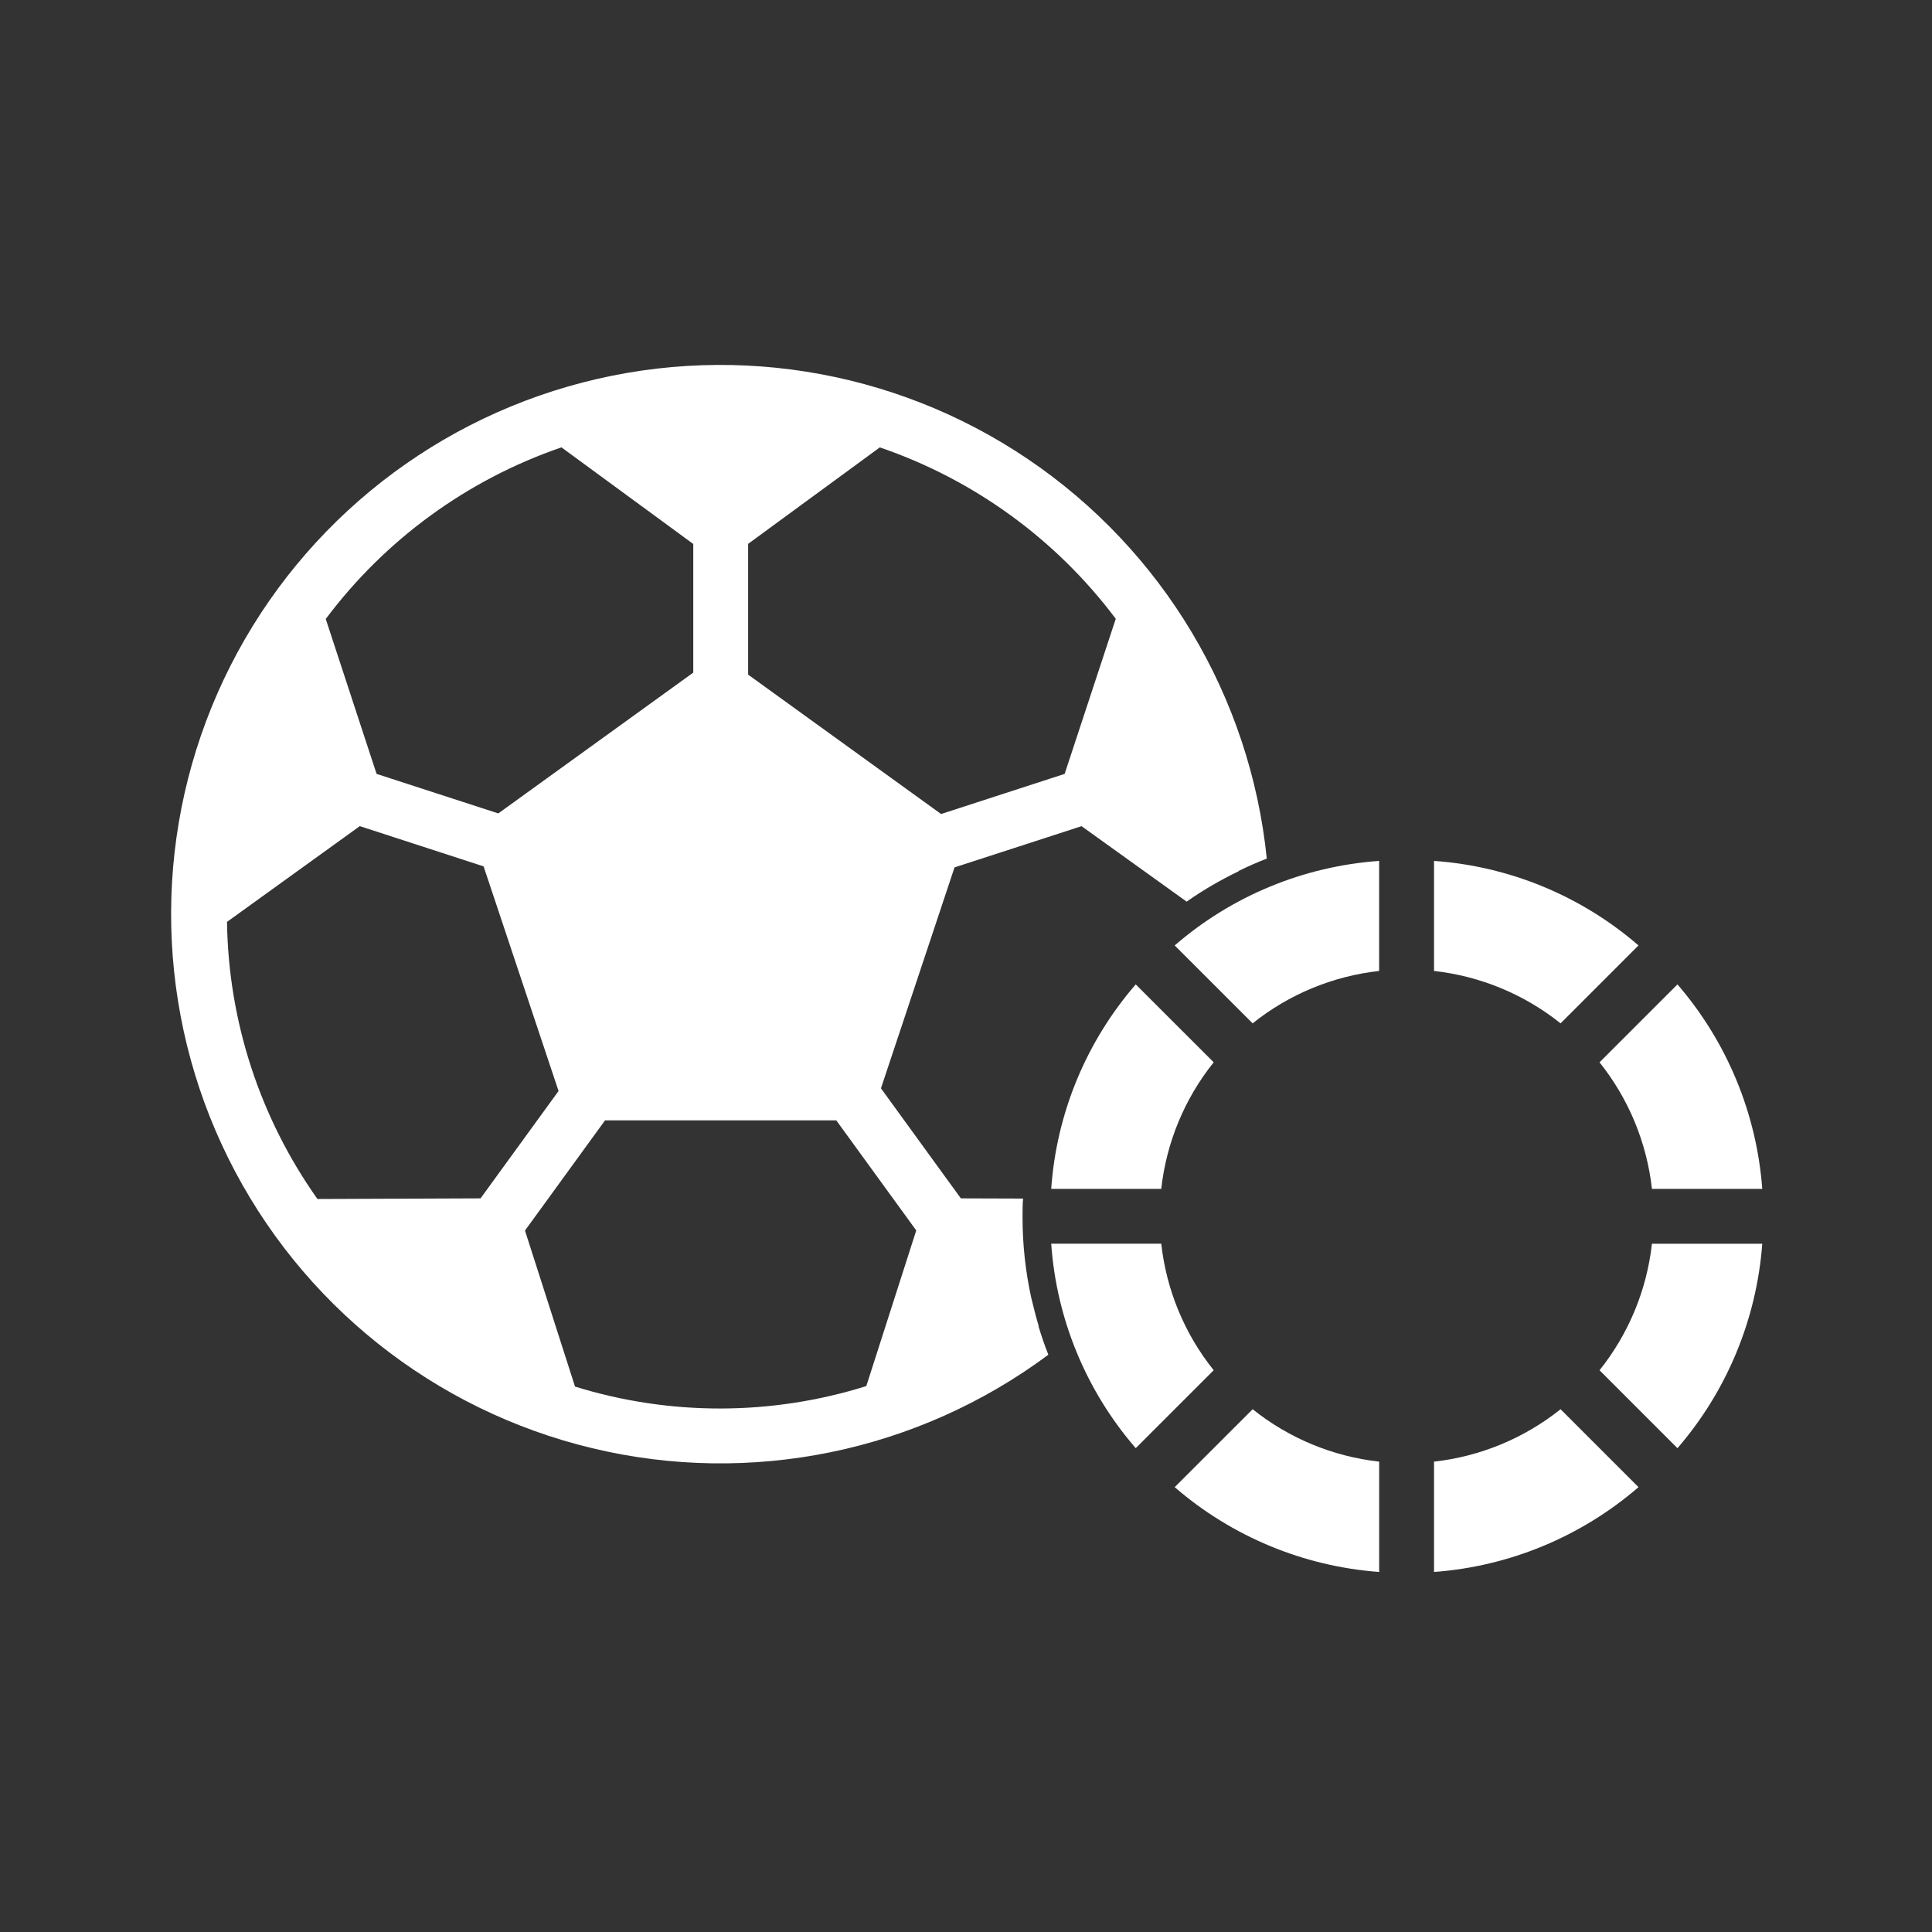
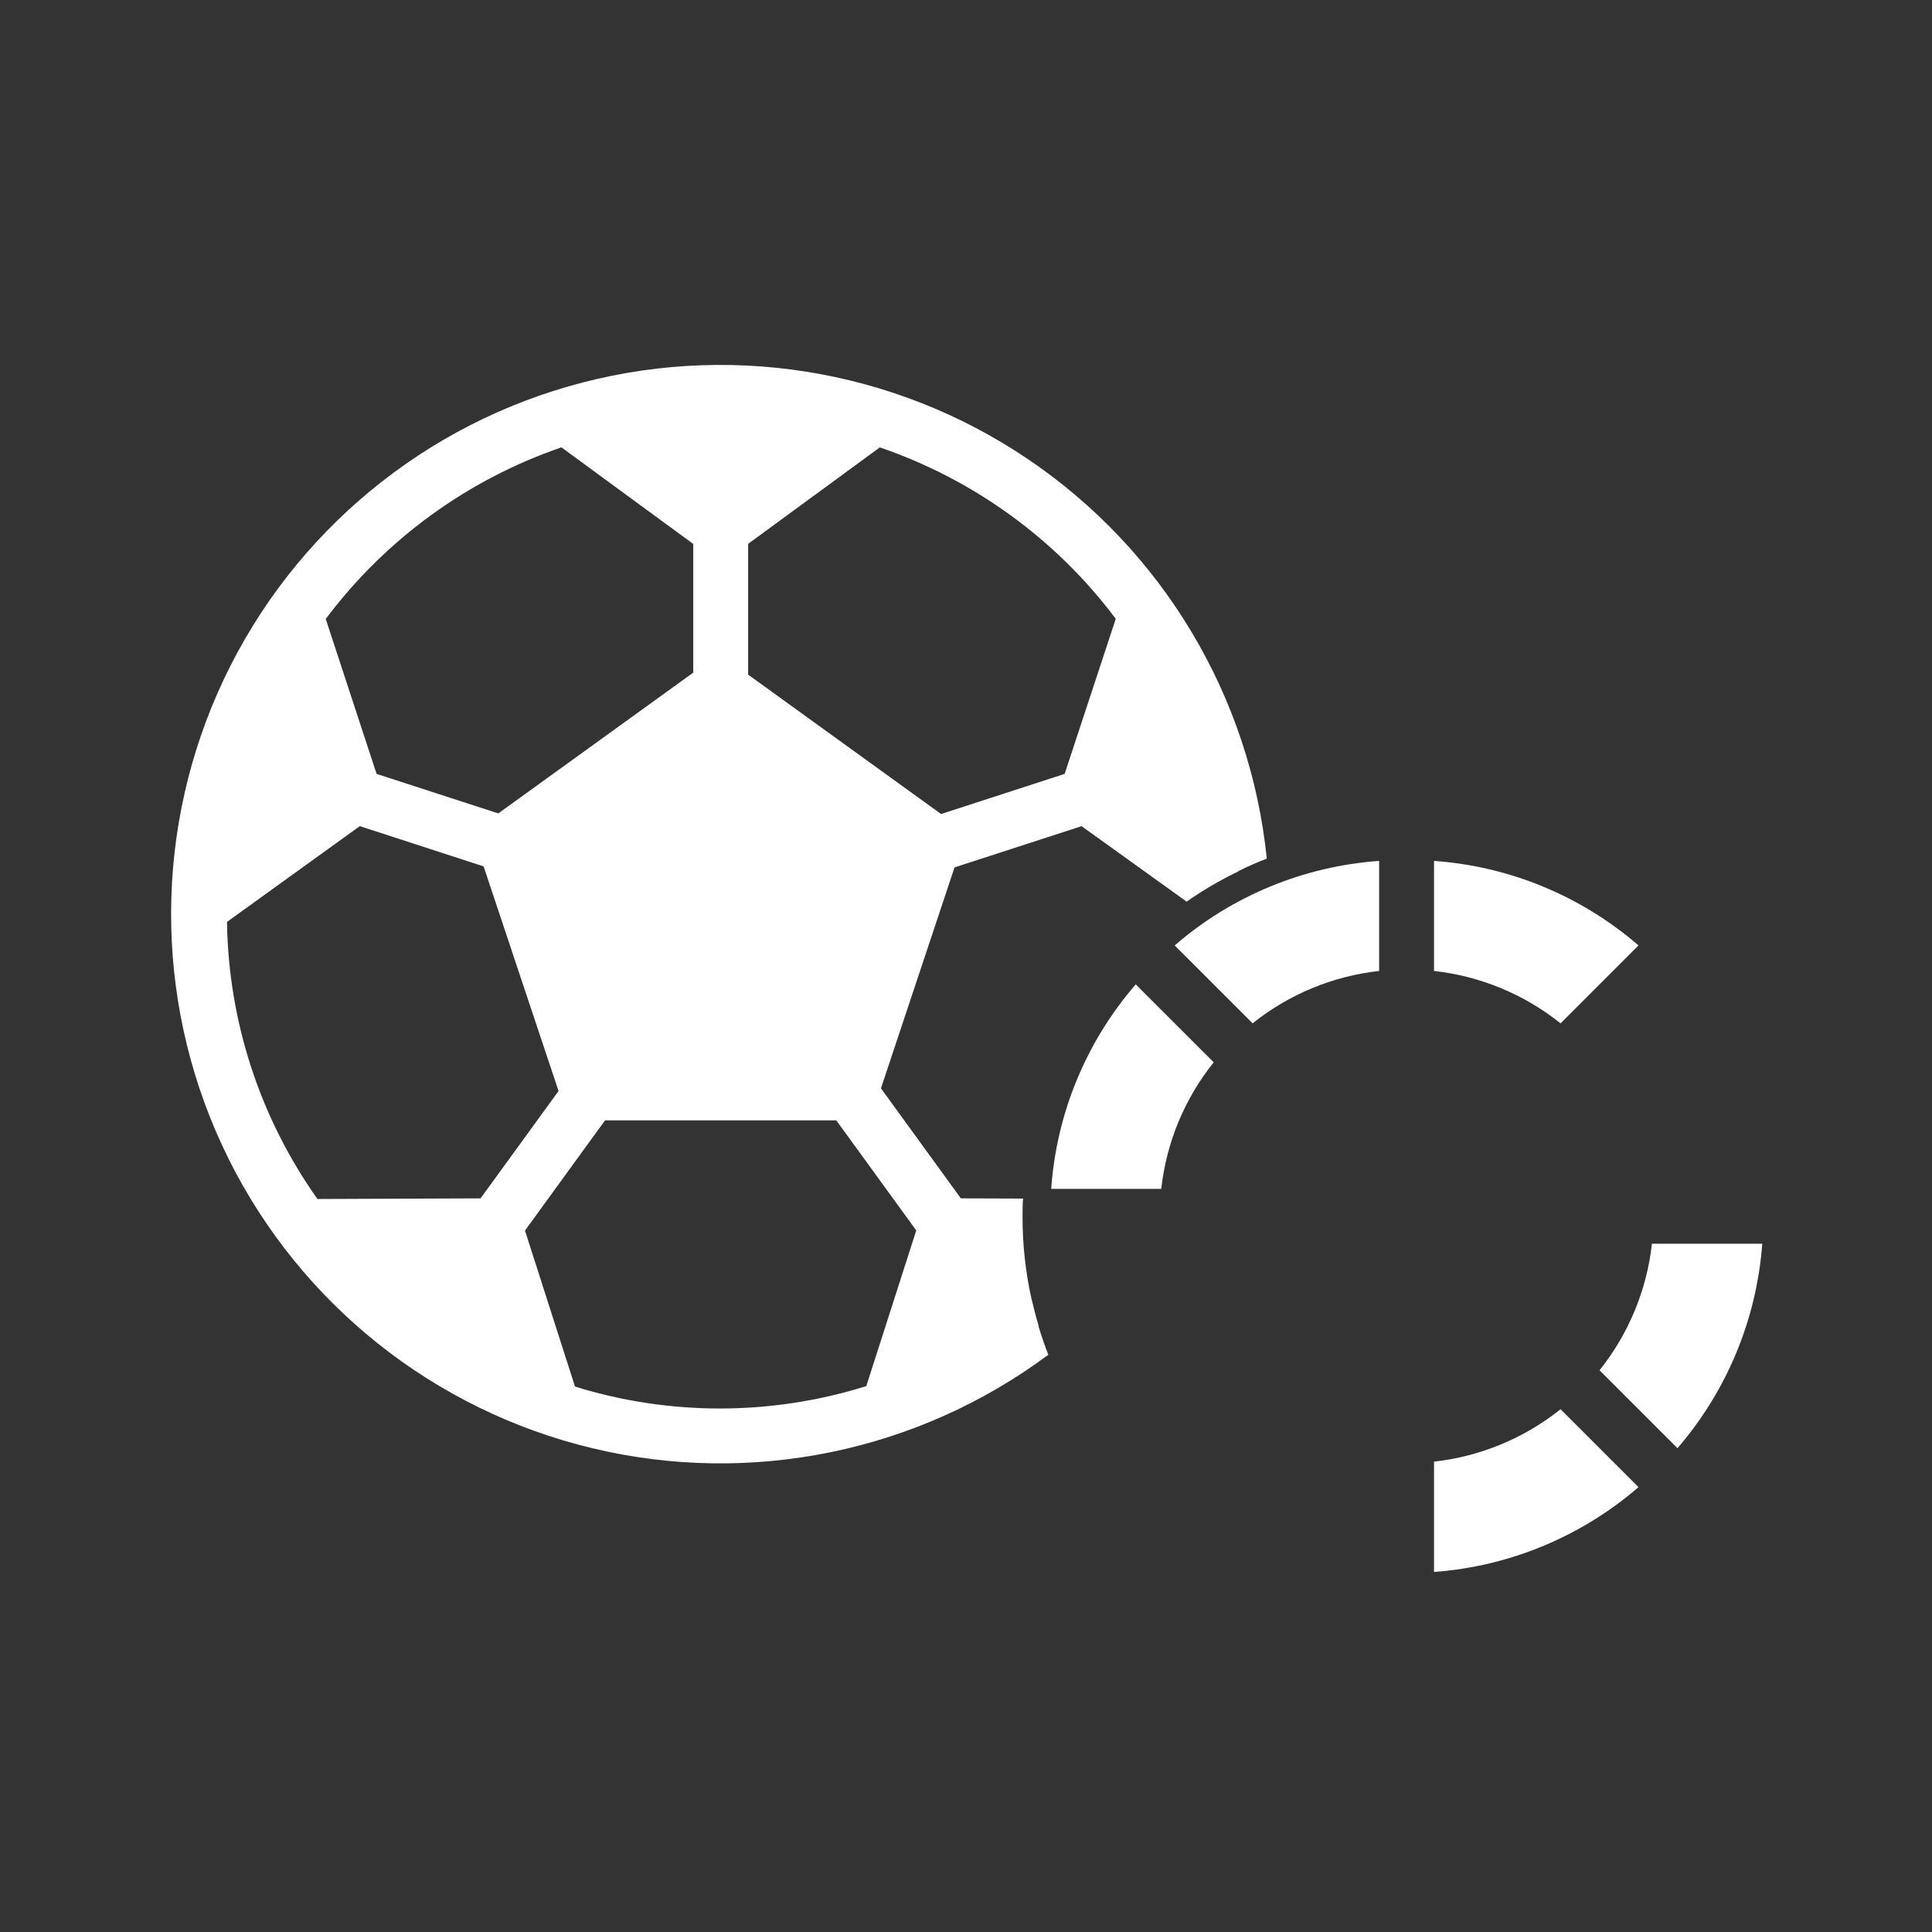
<svg xmlns="http://www.w3.org/2000/svg" width="48" height="48" viewBox="0 0 48 48" fill="none">
  <rect x="0" y="0" width="48" height="48" fill="#333333" stroke="none" />
  <path d="M25.807 32.949C25.753 32.772 25.706 32.589 25.662 32.405C25.652 32.361 25.638 32.32 25.63 32.275H25.628C25.478 31.602 25.403 30.912 25.405 30.221C25.405 30.072 25.405 29.928 25.418 29.778L23.872 29.773L21.887 27.039L23.715 21.55L26.871 20.526L29.482 22.401C29.891 22.113 30.326 21.861 30.777 21.644V21.637C31.004 21.525 31.238 21.423 31.473 21.331C31.062 17.306 28.889 13.67 25.536 11.405C22.185 9.14 18 8.48 14.114 9.602C10.228 10.723 7.038 13.51 5.407 17.214C3.778 20.916 3.875 25.151 5.671 28.774C7.47 32.4 10.784 35.038 14.717 35.981C18.651 36.925 22.8 36.073 26.046 33.658C25.955 33.428 25.874 33.193 25.802 32.952L25.807 32.949ZM27.721 15.373L26.451 19.227L23.381 20.224L18.587 16.761V13.512L21.859 11.115C24.196 11.915 26.238 13.398 27.72 15.373H27.721ZM13.95 11.115L17.224 13.515V16.711L12.38 20.209L9.356 19.227L8.093 15.378C9.573 13.403 11.613 11.916 13.948 11.115H13.95ZM11.939 29.773L7.887 29.789C6.459 27.774 5.674 25.374 5.64 22.904L8.939 20.525L12.015 21.525L13.877 27.106L11.939 29.773ZM14.286 34.449L13.043 30.573L15.032 27.835H20.777L22.764 30.57L21.523 34.437C19.168 35.175 16.643 35.18 14.286 34.449Z" fill="white" />
  <path d="M26.117 29.537H28.851C28.979 28.386 29.429 27.297 30.154 26.393L28.217 24.457C26.986 25.879 26.248 27.661 26.117 29.537Z" fill="white" />
-   <path d="M28.851 30.899H26.117C26.248 32.774 26.986 34.557 28.217 35.979L30.154 34.043C29.429 33.139 28.979 32.05 28.851 30.899Z" fill="white" />
  <path d="M34.264 24.123V21.389C32.388 21.522 30.606 22.258 29.185 23.489L31.121 25.425C32.023 24.702 33.114 24.251 34.264 24.123Z" fill="white" />
-   <path d="M29.185 36.948C30.607 38.177 32.388 38.917 34.265 39.055V36.314C33.114 36.186 32.023 35.734 31.122 35.012L29.185 36.948Z" fill="white" />
  <path d="M35.628 36.314V39.055C37.503 38.917 39.285 38.177 40.708 36.948L38.772 35.012C37.868 35.734 36.777 36.186 35.628 36.314Z" fill="white" />
  <path d="M40.708 23.489C39.285 22.258 37.504 21.522 35.628 21.389V24.123C36.777 24.251 37.868 24.702 38.772 25.425L40.708 23.489Z" fill="white" />
  <path d="M39.74 34.044L41.676 35.98C42.905 34.557 43.643 32.776 43.783 30.9H41.042C40.914 32.051 40.462 33.14 39.74 34.044Z" fill="white" />
-   <path d="M41.042 29.537H43.783C43.643 27.662 42.905 25.881 41.676 24.457L39.74 26.393C40.462 27.297 40.914 28.386 41.042 29.537Z" fill="white" />
</svg>